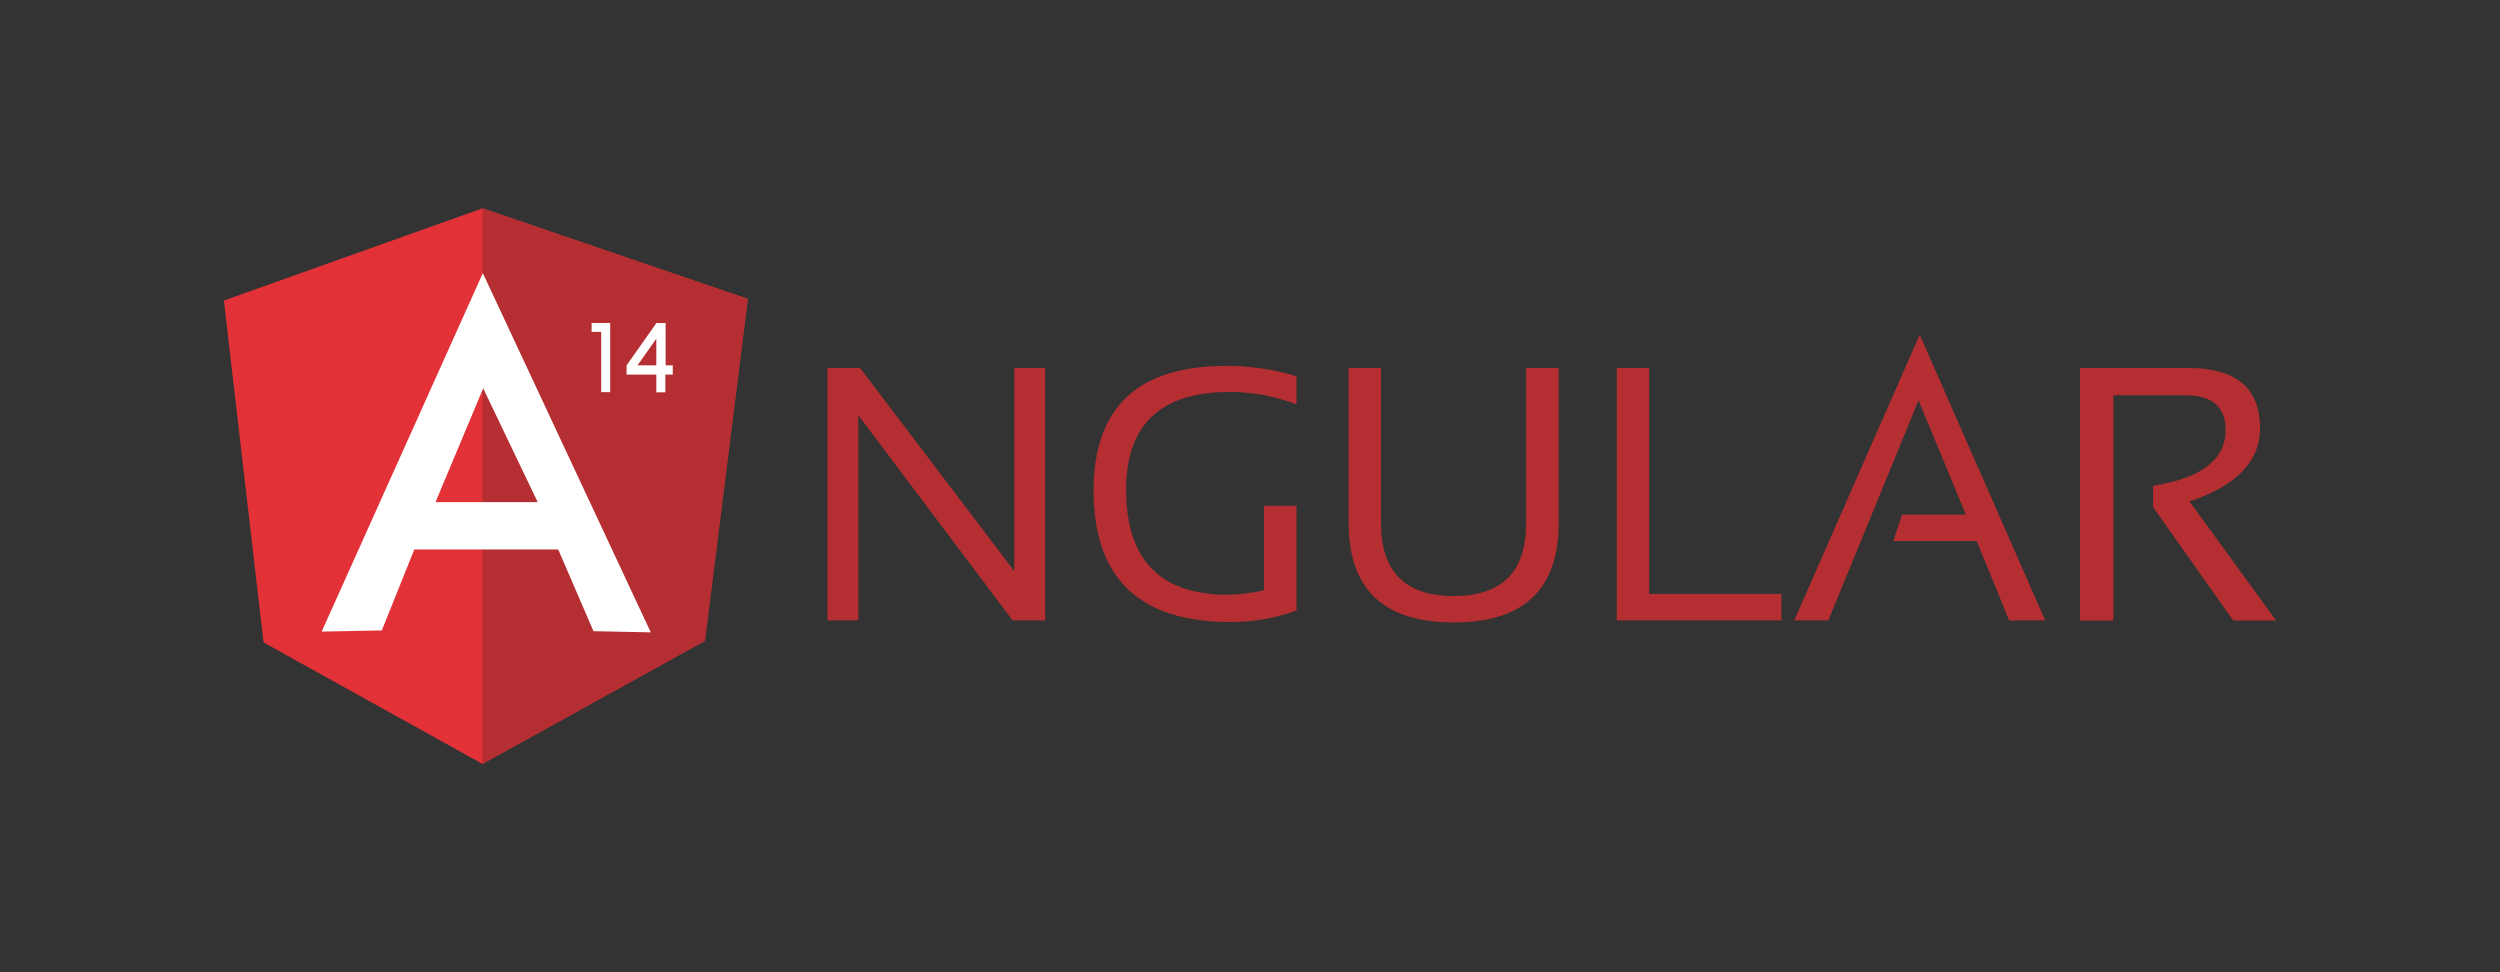
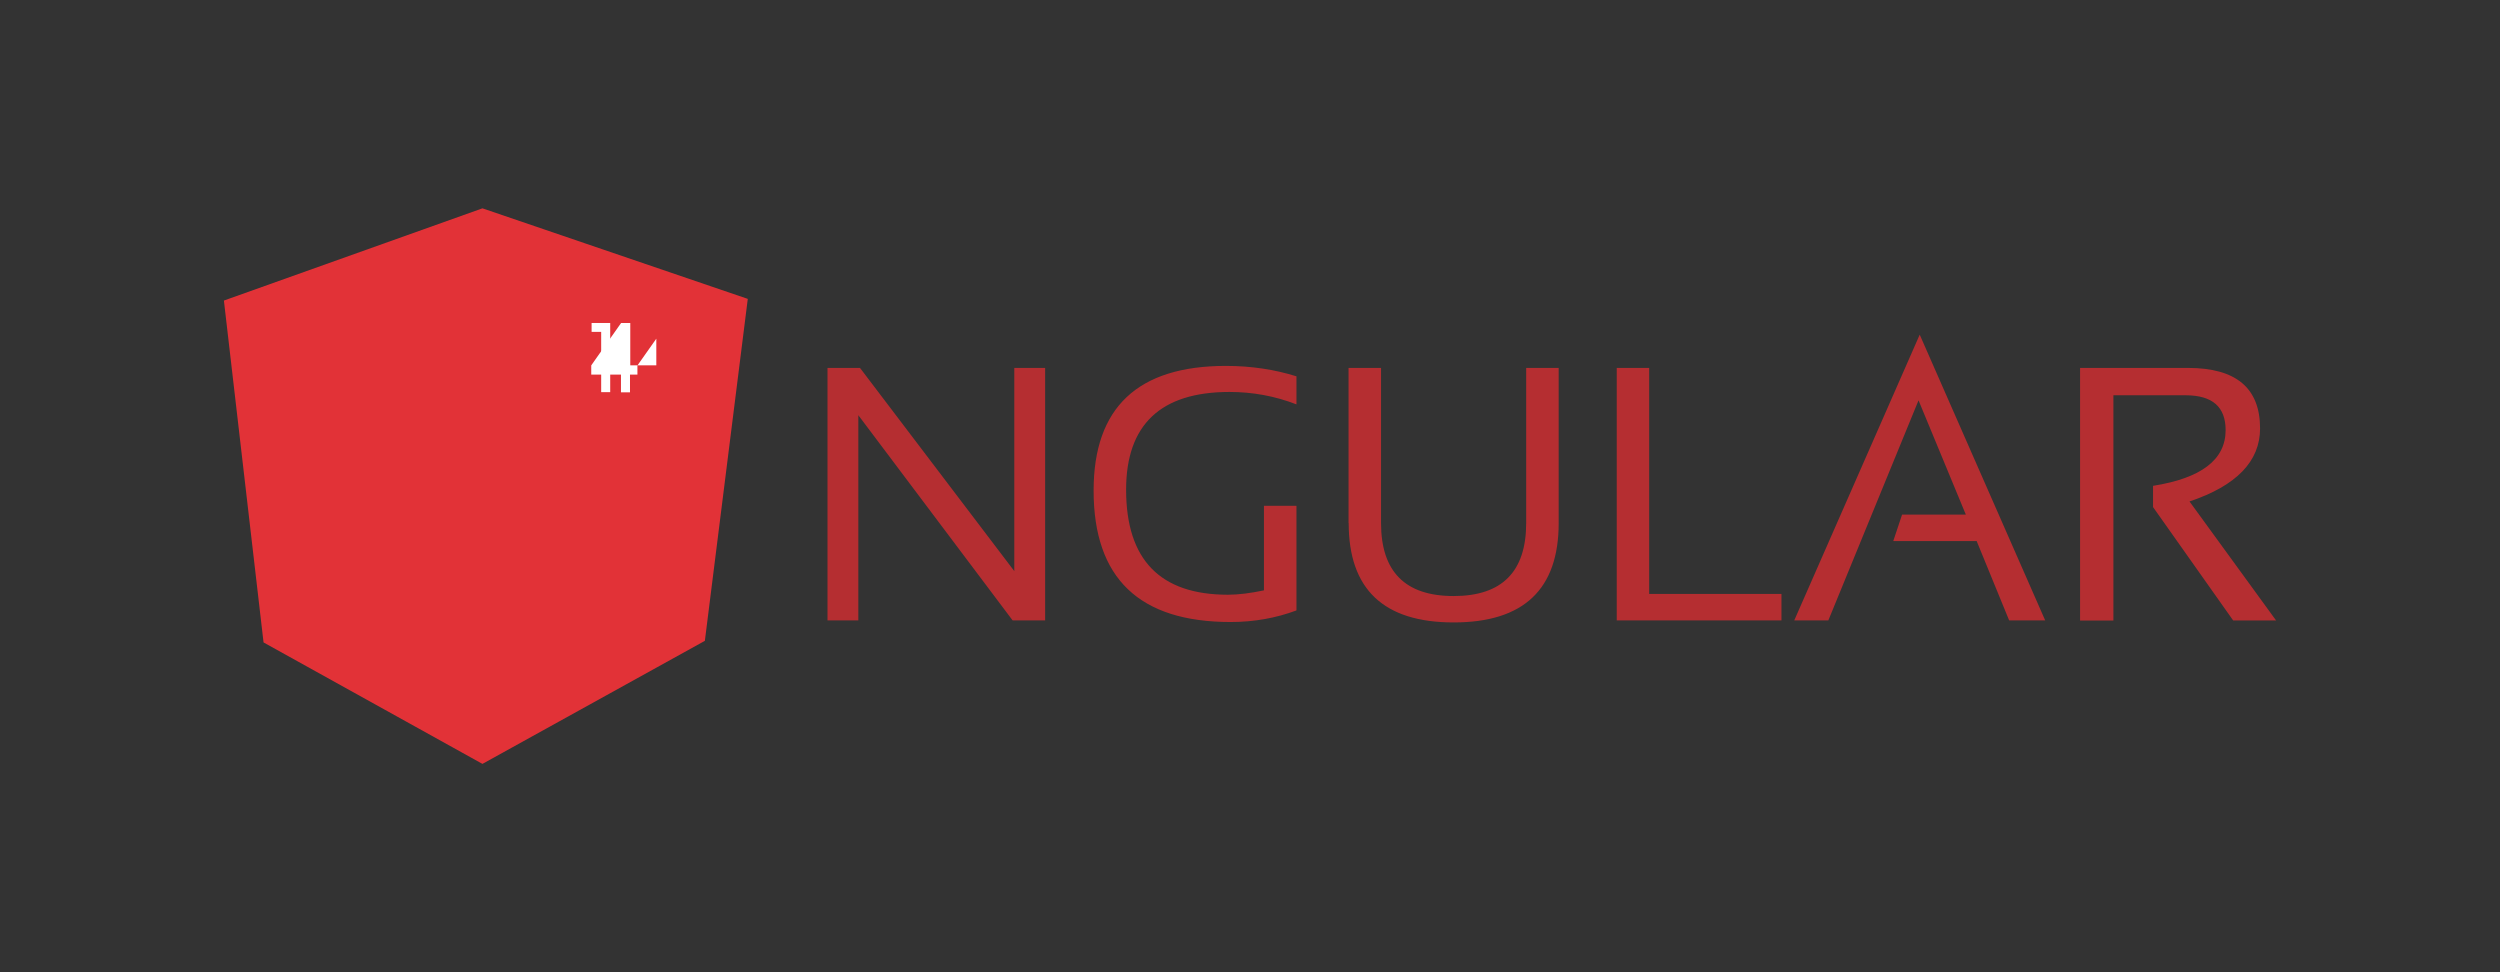
<svg xmlns="http://www.w3.org/2000/svg" id="Layer_1" data-name="Layer 1" viewBox="0 0 360 140">
  <rect x="0" y="0" width="360" height="140" fill="#333333" stroke="none" />
  <defs>
    <style>
      .cls-1 {
        fill: #b52e31;
      }

      .cls-1, .cls-2, .cls-3, .cls-4 {
        stroke-width: 0px;
      }

      .cls-1, .cls-3, .cls-4 {
        fill-rule: evenodd;
      }

      .cls-2, .cls-3 {
        fill: #fff;
      }

      .cls-4 {
        fill: #e23237;
      }
    </style>
  </defs>
  <g>
    <path class="cls-1" d="m119.16,89.34v-36.36h4.68l22.22,29.26v-29.26h4.44v36.36h-4.68l-22.22-29.55v29.55h-4.44Zm67.53-1.44c-2.94,1.1-6.12,1.67-9.47,1.67-13.16,0-19.74-6.29-19.74-18.93,0-11.95,6.35-17.95,19.05-17.95,3.64,0,7.04.52,10.16,1.5v4.04c-3.12-1.21-6.35-1.79-9.64-1.79-9.93,0-14.89,4.73-14.89,14.08,0,10.1,4.91,15.12,14.66,15.12,1.56,0,3.29-.23,5.19-.63v-12.18h4.68v15.06h0Zm7.5-12.58v-22.34h4.68v22.34c0,6.98,3.46,10.51,10.45,10.51s10.45-3.52,10.45-10.51v-22.34h4.68v22.34c0,9.52-5.02,14.31-15.12,14.31s-15.12-4.79-15.12-14.31Zm43.29-22.34v32.55h19.05v3.81h-23.72v-36.36h4.68Zm25.8,36.36h-4.91l18.07-41.15,18.07,41.15h-5.19l-4.68-11.43h-12.01l1.27-3.81h9.18l-6.81-16.45-12.99,31.69h0Zm36.25,0v-36.36h15.53c6.93,0,10.39,2.89,10.39,8.72,0,4.73-3.41,8.25-10.16,10.51l12.47,17.14h-6.18l-11.54-16.33v-3.06c6.93-1.1,10.45-3.75,10.45-8.02,0-3.35-1.9-5.02-5.77-5.02h-10.39v32.44h-4.79Z" />
    <path class="cls-4" d="m32.24,43.28l37.23-13.28,38.21,13.04-6.18,49.24-32.03,17.72-31.52-17.49-5.71-49.24Z" />
-     <path class="cls-1" d="m107.68,43.04l-38.21-13.04v80l32.03-17.72,6.18-49.24h0Z" />
-     <path class="cls-3" d="m69.52,39.35l-23.2,51.6,8.66-.17,4.68-11.66h20.72l5.08,11.77,8.25.17-24.18-51.72h0Zm.06,16.57l7.85,16.39h-14.72l6.87-16.39Z" />
  </g>
  <polygon class="cls-2" points="85.19 46.51 85.19 47.79 86.57 47.79 86.57 56.47 87.87 56.47 87.87 47.79 87.87 47.35 87.87 46.51 85.19 46.51" />
-   <path class="cls-2" d="m91.83,52.61v-.04h0l2.68-3.8v3.84h-2.7.02Zm5.09,0h-1.07v-6.1h-1.32l-3.75,5.32-.19.27-.36.52h0v1.32h4.28v2.56h1.3v-2.56h1.07v-1.3l.04-.02Z" />
+   <path class="cls-2" d="m91.83,52.61v-.04h0l2.68-3.8v3.84h-2.7.02Zh-1.07v-6.1h-1.32l-3.75,5.32-.19.27-.36.52h0v1.32h4.28v2.56h1.3v-2.56h1.07v-1.3l.04-.02Z" />
</svg>